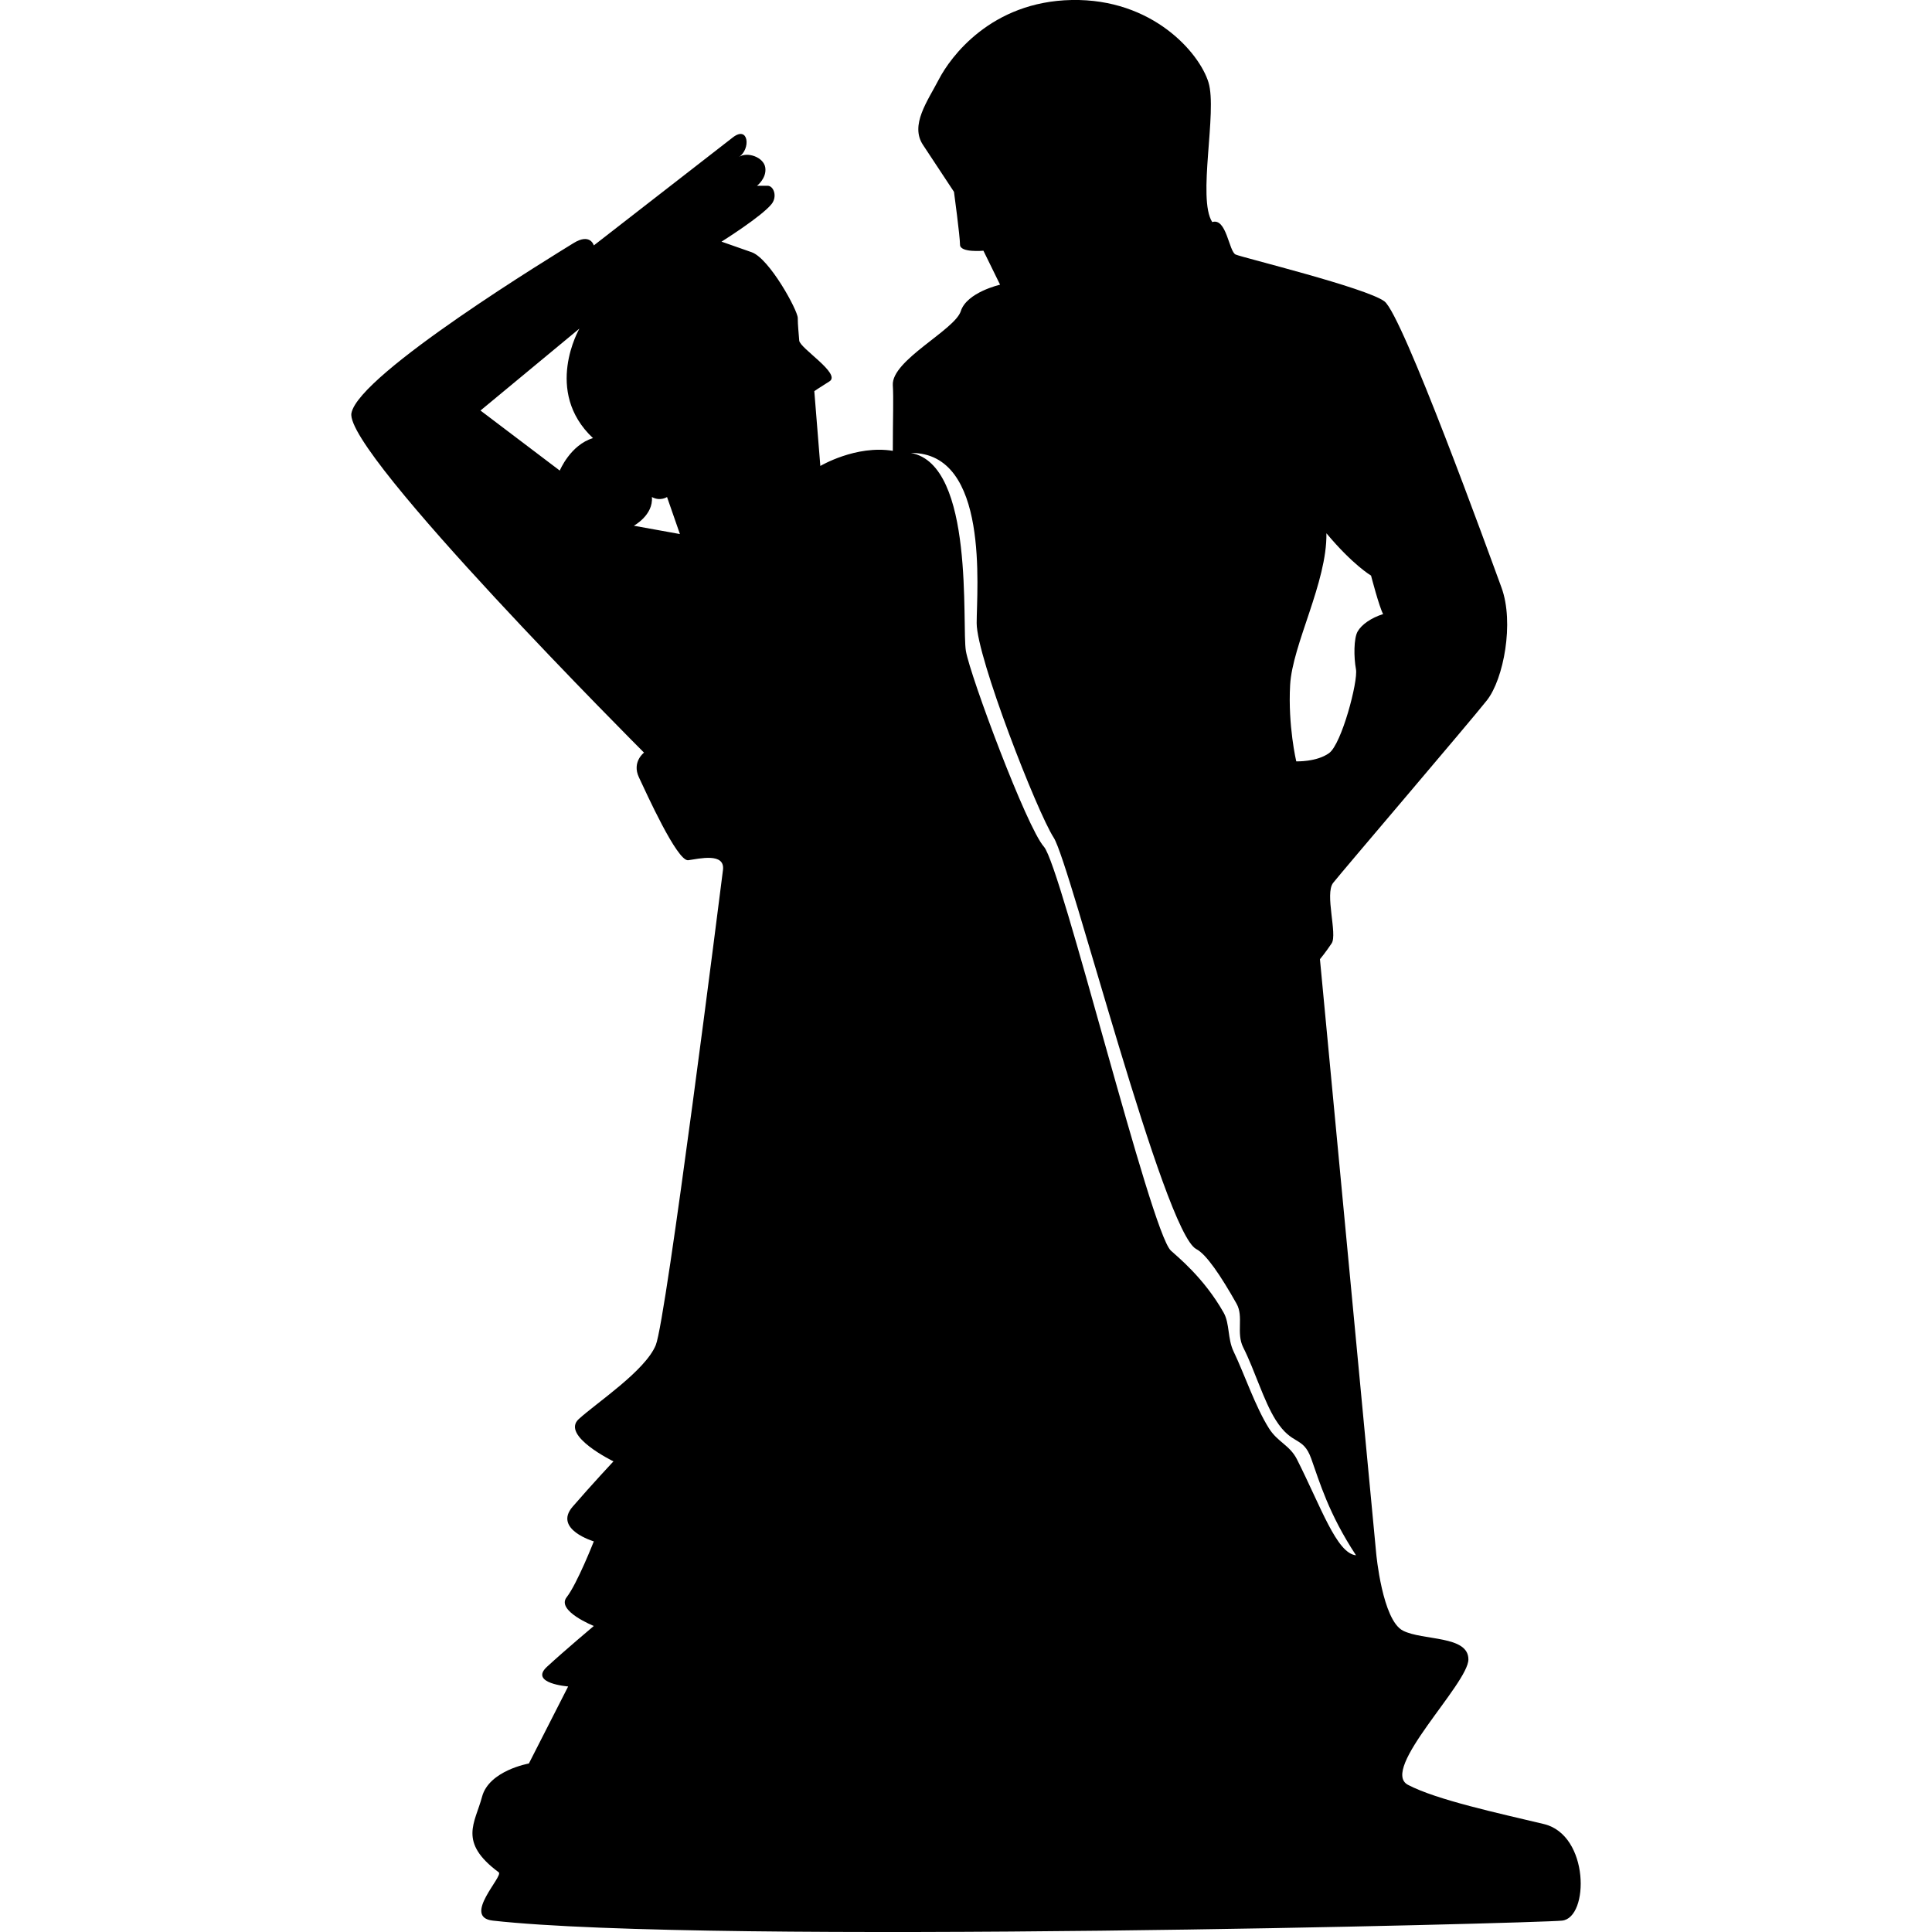
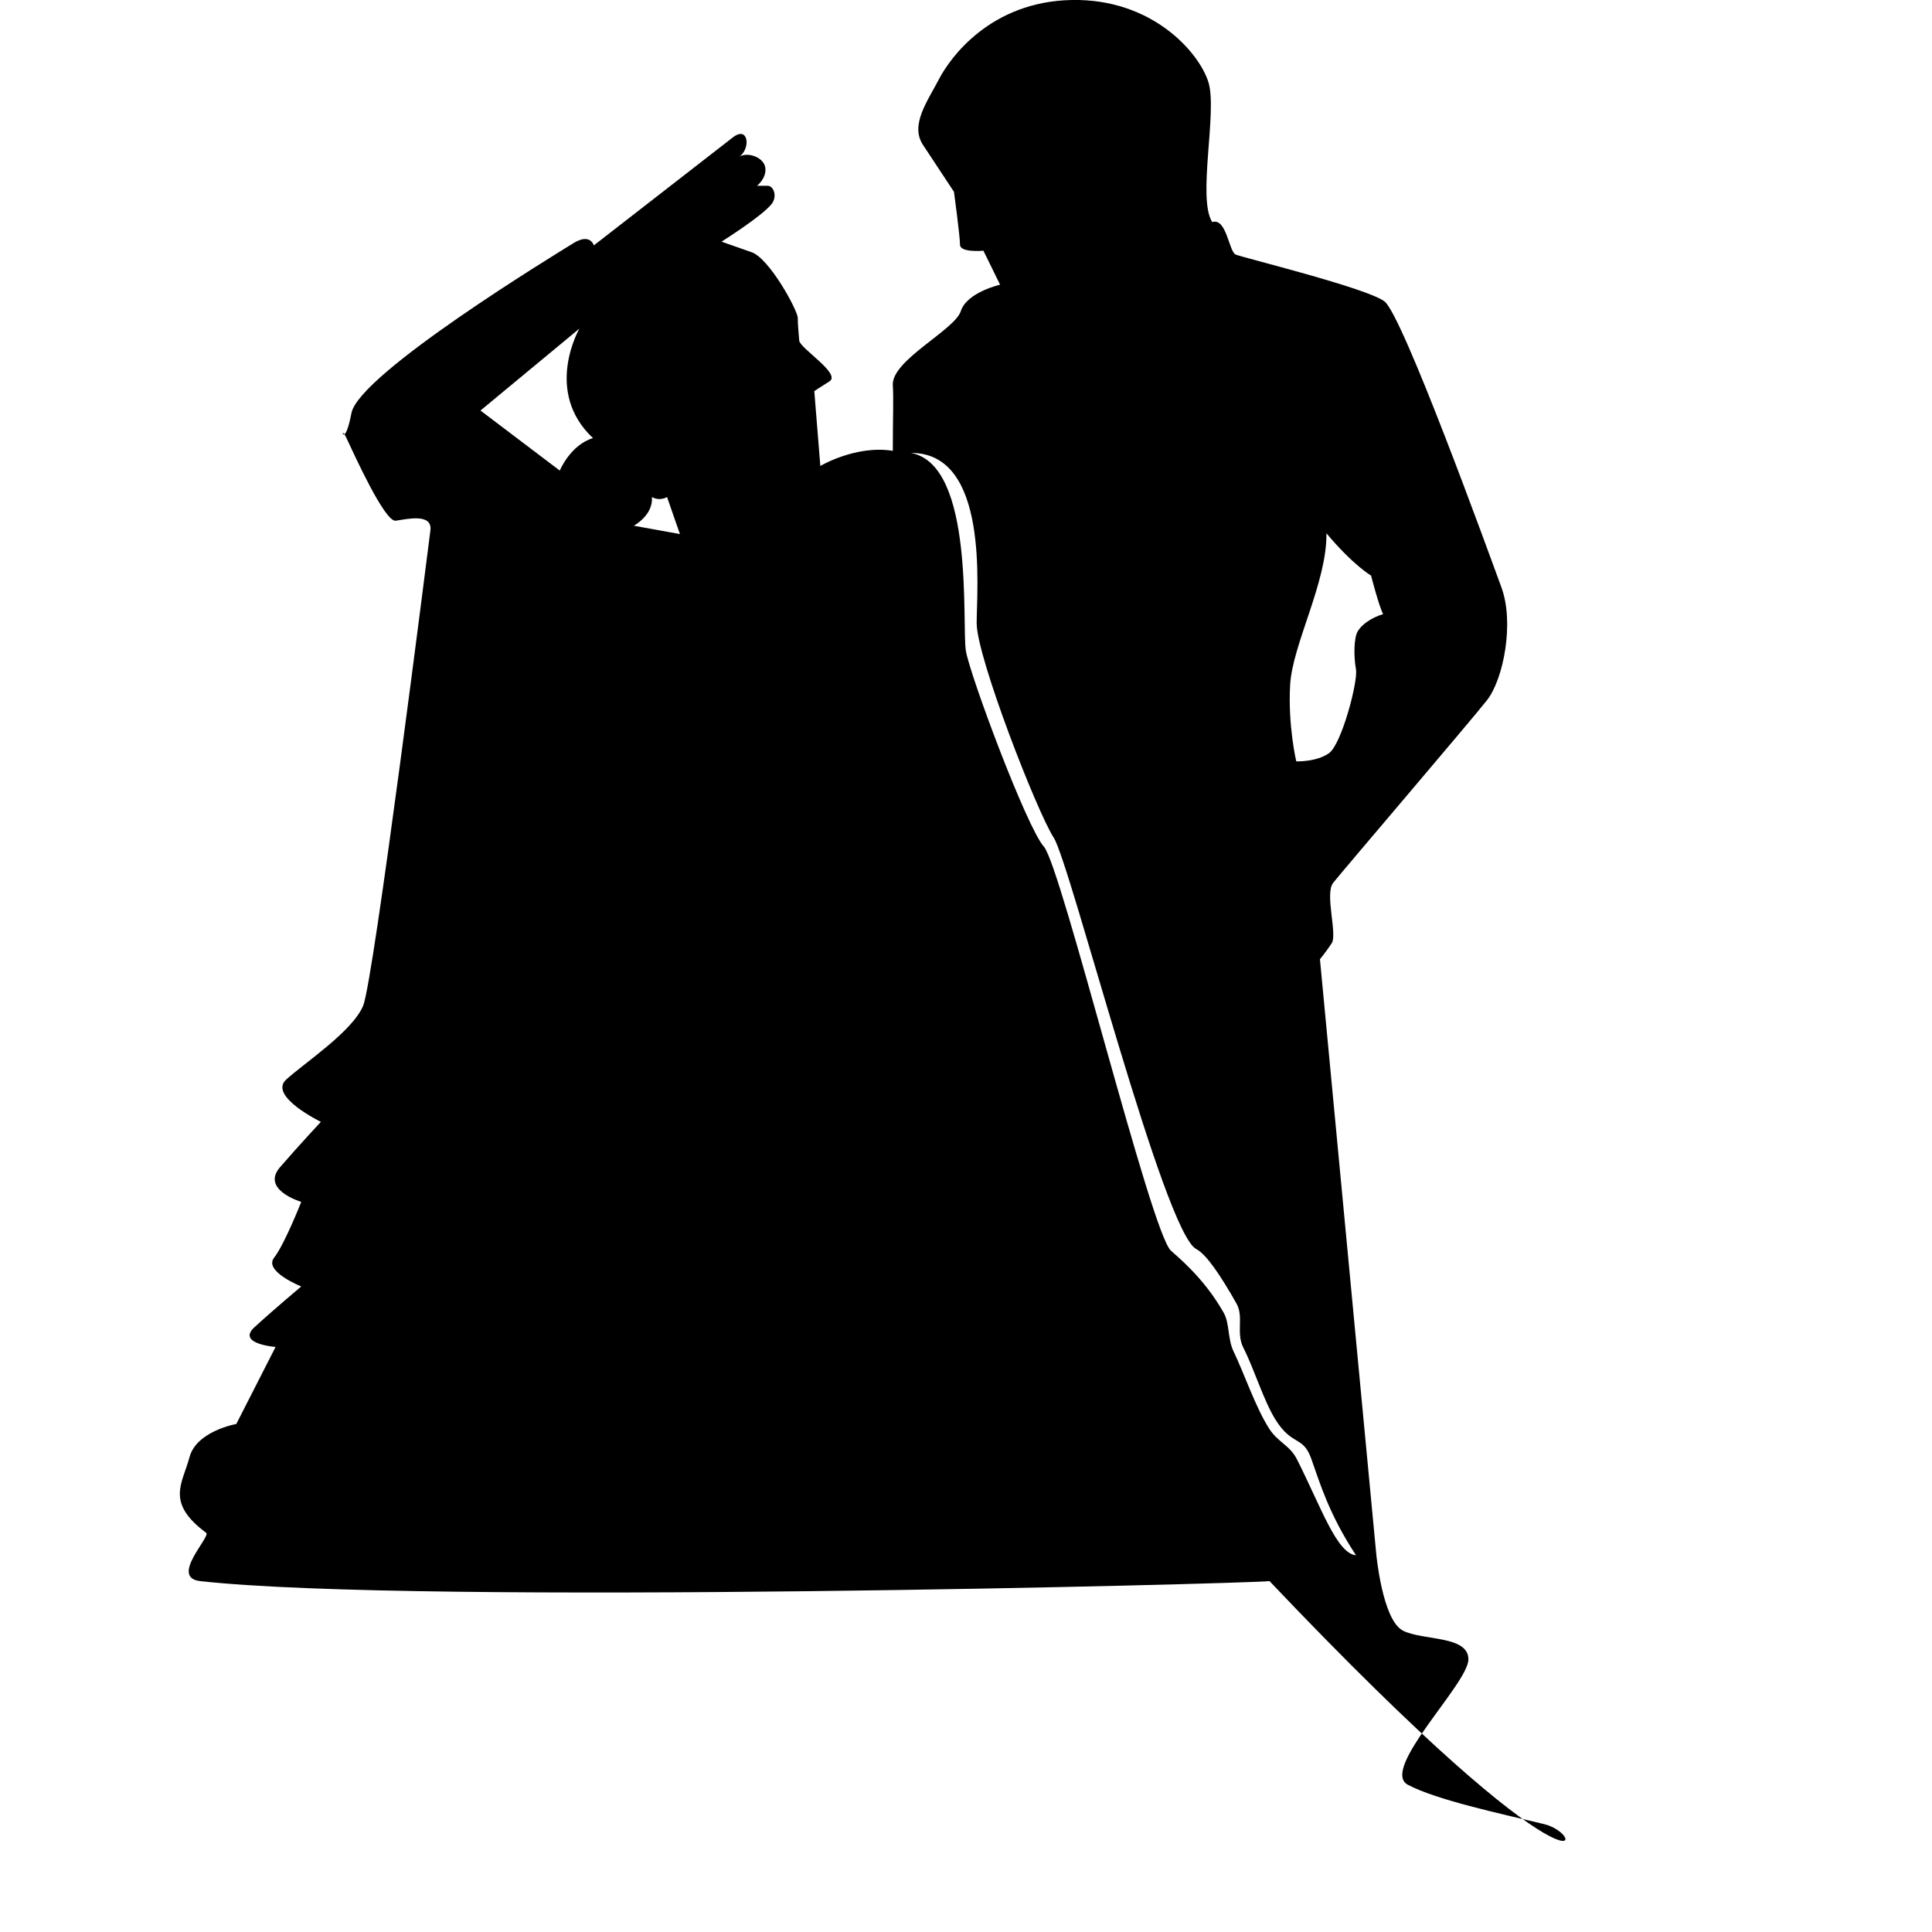
<svg xmlns="http://www.w3.org/2000/svg" fill="#000000" version="1.1" id="Capa_1" width="800px" height="800px" viewBox="0 0 34.331 34.331" xml:space="preserve">
  <g>
-     <path d="M27.435,32.413c-0.811-0.194-1.905-0.429-2.416-0.697c-0.51-0.27,1.074-1.798,1.074-2.229c0-0.429-0.808-0.33-1.163-0.511   c-0.367-0.187-0.475-1.368-0.475-1.368l-1-10.563c0,0,0.101-0.121,0.208-0.282c0.106-0.161-0.126-0.879,0.026-1.074   c0.152-0.194,2.438-2.87,2.734-3.246c0.295-0.376,0.487-1.378,0.258-2.002c-0.229-0.624-1.758-4.845-2.08-5.086   c-0.321-0.241-2.522-0.778-2.644-0.832c-0.121-0.054-0.161-0.658-0.416-0.577c-0.27-0.416,0.094-1.959-0.067-2.483   S20.482-0.027,19.045,0c-1.437,0.027-2.158,1.017-2.361,1.409c-0.204,0.392-0.517,0.814-0.282,1.167   c0.234,0.354,0.55,0.833,0.55,0.833s0.107,0.792,0.107,0.939s0.416,0.107,0.416,0.107l0.296,0.604c0,0-0.591,0.134-0.698,0.47   c-0.107,0.336-1.234,0.873-1.208,1.315c0.015,0.241,0,0.577,0,1.167c-0.657-0.107-1.288,0.269-1.288,0.269L14.47,6.951   c0,0,0.054-0.04,0.269-0.174c0.215-0.134-0.527-0.589-0.537-0.725c-0.009-0.135-0.026-0.268-0.026-0.402s-0.503-1.057-0.819-1.168   c-0.315-0.11-0.536-0.188-0.536-0.188s0.715-0.447,0.892-0.671c0.104-0.134,0.034-0.322-0.073-0.322s-0.188,0-0.188,0   s0.174-0.134,0.147-0.322s-0.324-0.29-0.47-0.188c0.216-0.14,0.176-0.569-0.107-0.349c-0.283,0.22-2.47,1.919-2.47,1.919   s-0.062-0.227-0.362-0.04c-0.301,0.187-3.812,2.322-3.945,3.02c-0.135,0.698,5.199,6.033,5.199,6.033s-0.219,0.165-0.091,0.438   c0.129,0.273,0.682,1.501,0.877,1.474c0.195-0.027,0.657-0.141,0.617,0.174s-1.007,7.985-1.194,8.442   c-0.187,0.457-1.047,1.021-1.369,1.315c-0.322,0.295,0.617,0.751,0.617,0.751s-0.375,0.401-0.725,0.805   c-0.349,0.403,0.376,0.617,0.376,0.617s-0.295,0.752-0.483,0.993c-0.188,0.242,0.483,0.51,0.483,0.51s-0.51,0.429-0.832,0.725   c-0.322,0.297,0.376,0.35,0.376,0.35l-0.698,1.369c0,0-0.708,0.124-0.832,0.591s-0.43,0.805,0.296,1.342   c0.091,0.067-0.657,0.797-0.104,0.859c3.876,0.431,18.577,0.047,19,0C28.24,34.077,28.246,32.608,27.435,32.413z M9.947,8.362   L8.538,7.295l1.758-1.456c0,0-0.645,1.114,0.241,1.946C10.135,7.906,9.947,8.362,9.947,8.362z M11.263,9.342   c0,0,0.349-0.188,0.321-0.51c0.147,0.081,0.269,0,0.269,0l0.229,0.658L11.263,9.342z M22.925,12.174   c0.04-0.725,0.658-1.825,0.645-2.698c0.471,0.564,0.793,0.752,0.793,0.752s0.146,0.563,0.215,0.684   c-0.215,0.067-0.384,0.188-0.453,0.309c-0.07,0.121-0.07,0.456-0.03,0.671c0.04,0.215-0.255,1.329-0.477,1.49   c-0.223,0.161-0.584,0.147-0.584,0.147S22.885,12.899,22.925,12.174z M23.046,25.931c-0.129-0.253-0.342-0.304-0.497-0.55   c-0.243-0.385-0.435-0.963-0.63-1.369c-0.107-0.225-0.066-0.493-0.175-0.686c-0.354-0.627-0.833-1.004-0.939-1.104   c-0.362-0.345-1.946-6.827-2.255-7.176c-0.309-0.349-1.309-3.033-1.386-3.476s0.164-3.315-0.977-3.521   c1.396-0.011,1.168,2.42,1.168,3.024s1.073,3.355,1.369,3.812c0.295,0.457,1.956,7.015,2.534,7.311   c0.177,0.09,0.438,0.478,0.715,0.97c0.131,0.231-0.011,0.521,0.119,0.778c0.208,0.413,0.361,0.946,0.577,1.289   c0.297,0.469,0.483,0.274,0.631,0.686c0.147,0.41,0.309,0.979,0.796,1.718C23.752,27.603,23.477,26.784,23.046,25.931z" />
+     <path d="M27.435,32.413c-0.811-0.194-1.905-0.429-2.416-0.697c-0.51-0.27,1.074-1.798,1.074-2.229c0-0.429-0.808-0.33-1.163-0.511   c-0.367-0.187-0.475-1.368-0.475-1.368l-1-10.563c0,0,0.101-0.121,0.208-0.282c0.106-0.161-0.126-0.879,0.026-1.074   c0.152-0.194,2.438-2.87,2.734-3.246c0.295-0.376,0.487-1.378,0.258-2.002c-0.229-0.624-1.758-4.845-2.08-5.086   c-0.321-0.241-2.522-0.778-2.644-0.832c-0.121-0.054-0.161-0.658-0.416-0.577c-0.27-0.416,0.094-1.959-0.067-2.483   S20.482-0.027,19.045,0c-1.437,0.027-2.158,1.017-2.361,1.409c-0.204,0.392-0.517,0.814-0.282,1.167   c0.234,0.354,0.55,0.833,0.55,0.833s0.107,0.792,0.107,0.939s0.416,0.107,0.416,0.107l0.296,0.604c0,0-0.591,0.134-0.698,0.47   c-0.107,0.336-1.234,0.873-1.208,1.315c0.015,0.241,0,0.577,0,1.167c-0.657-0.107-1.288,0.269-1.288,0.269L14.47,6.951   c0,0,0.054-0.04,0.269-0.174c0.215-0.134-0.527-0.589-0.537-0.725c-0.009-0.135-0.026-0.268-0.026-0.402s-0.503-1.057-0.819-1.168   c-0.315-0.11-0.536-0.188-0.536-0.188s0.715-0.447,0.892-0.671c0.104-0.134,0.034-0.322-0.073-0.322s-0.188,0-0.188,0   s0.174-0.134,0.147-0.322s-0.324-0.29-0.47-0.188c0.216-0.14,0.176-0.569-0.107-0.349c-0.283,0.22-2.47,1.919-2.47,1.919   s-0.062-0.227-0.362-0.04c-0.301,0.187-3.812,2.322-3.945,3.02s-0.219,0.165-0.091,0.438   c0.129,0.273,0.682,1.501,0.877,1.474c0.195-0.027,0.657-0.141,0.617,0.174s-1.007,7.985-1.194,8.442   c-0.187,0.457-1.047,1.021-1.369,1.315c-0.322,0.295,0.617,0.751,0.617,0.751s-0.375,0.401-0.725,0.805   c-0.349,0.403,0.376,0.617,0.376,0.617s-0.295,0.752-0.483,0.993c-0.188,0.242,0.483,0.51,0.483,0.51s-0.51,0.429-0.832,0.725   c-0.322,0.297,0.376,0.35,0.376,0.35l-0.698,1.369c0,0-0.708,0.124-0.832,0.591s-0.43,0.805,0.296,1.342   c0.091,0.067-0.657,0.797-0.104,0.859c3.876,0.431,18.577,0.047,19,0C28.24,34.077,28.246,32.608,27.435,32.413z M9.947,8.362   L8.538,7.295l1.758-1.456c0,0-0.645,1.114,0.241,1.946C10.135,7.906,9.947,8.362,9.947,8.362z M11.263,9.342   c0,0,0.349-0.188,0.321-0.51c0.147,0.081,0.269,0,0.269,0l0.229,0.658L11.263,9.342z M22.925,12.174   c0.04-0.725,0.658-1.825,0.645-2.698c0.471,0.564,0.793,0.752,0.793,0.752s0.146,0.563,0.215,0.684   c-0.215,0.067-0.384,0.188-0.453,0.309c-0.07,0.121-0.07,0.456-0.03,0.671c0.04,0.215-0.255,1.329-0.477,1.49   c-0.223,0.161-0.584,0.147-0.584,0.147S22.885,12.899,22.925,12.174z M23.046,25.931c-0.129-0.253-0.342-0.304-0.497-0.55   c-0.243-0.385-0.435-0.963-0.63-1.369c-0.107-0.225-0.066-0.493-0.175-0.686c-0.354-0.627-0.833-1.004-0.939-1.104   c-0.362-0.345-1.946-6.827-2.255-7.176c-0.309-0.349-1.309-3.033-1.386-3.476s0.164-3.315-0.977-3.521   c1.396-0.011,1.168,2.42,1.168,3.024s1.073,3.355,1.369,3.812c0.295,0.457,1.956,7.015,2.534,7.311   c0.177,0.09,0.438,0.478,0.715,0.97c0.131,0.231-0.011,0.521,0.119,0.778c0.208,0.413,0.361,0.946,0.577,1.289   c0.297,0.469,0.483,0.274,0.631,0.686c0.147,0.41,0.309,0.979,0.796,1.718C23.752,27.603,23.477,26.784,23.046,25.931z" />
  </g>
</svg>